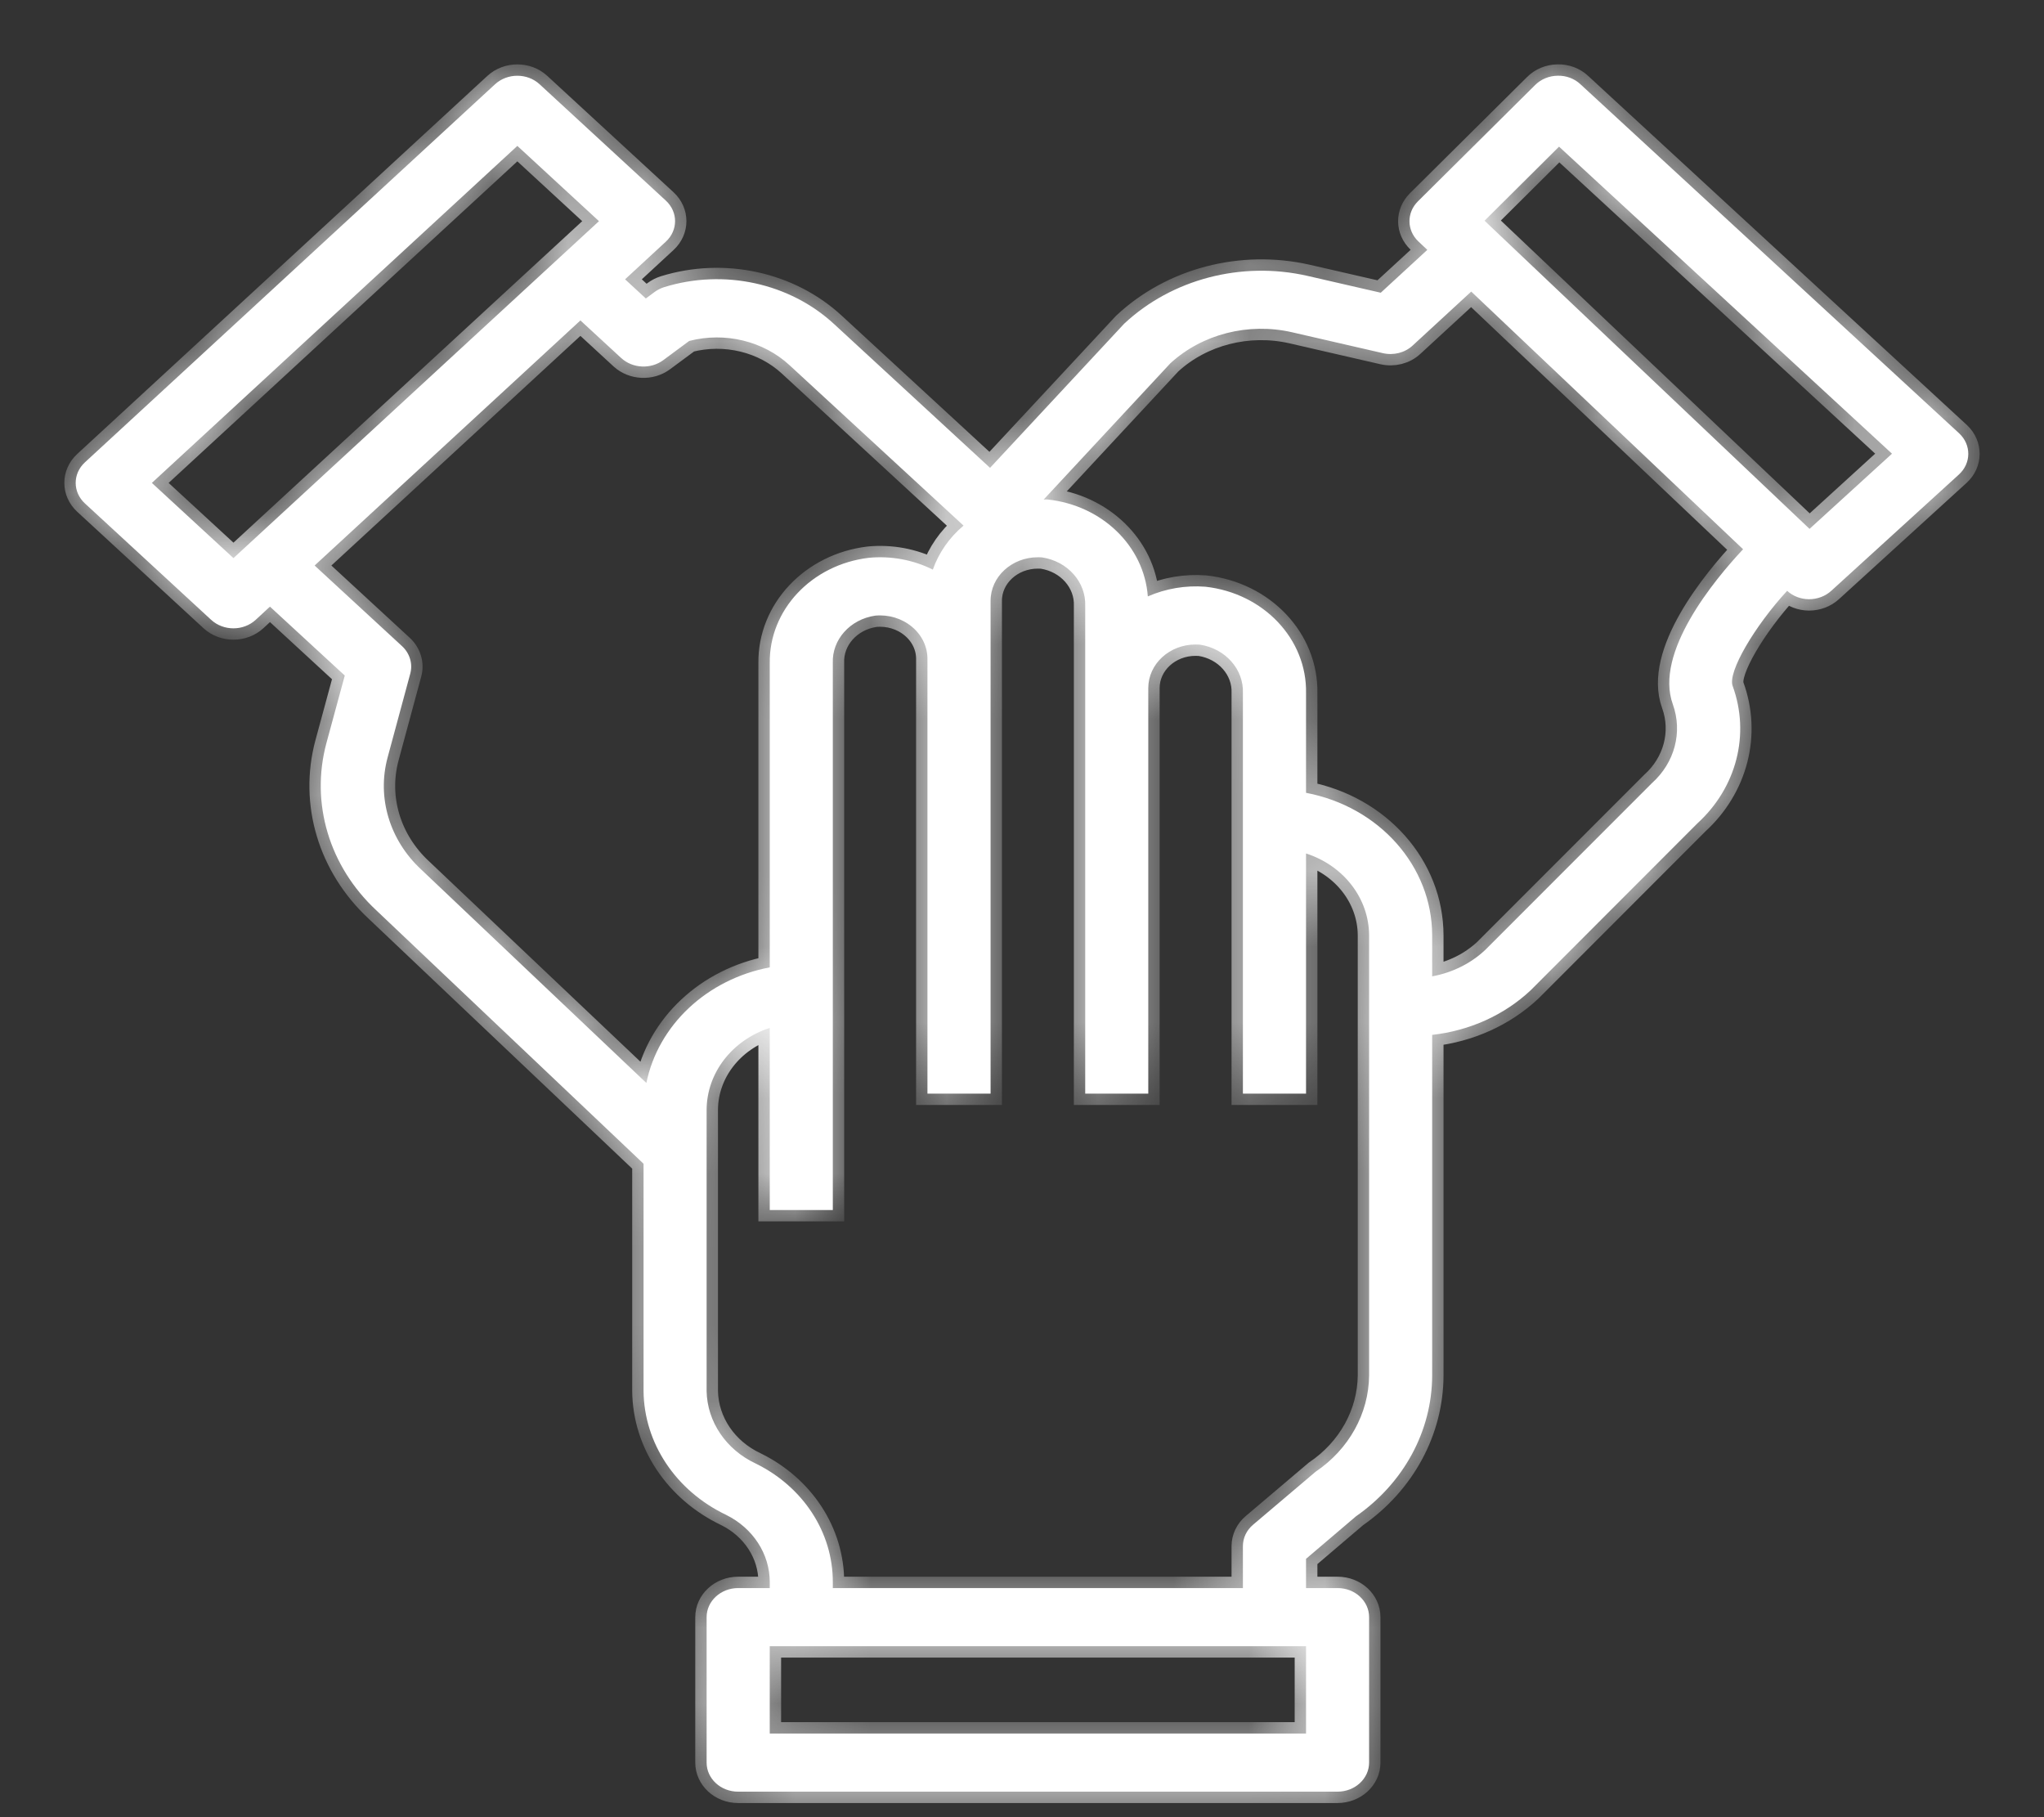
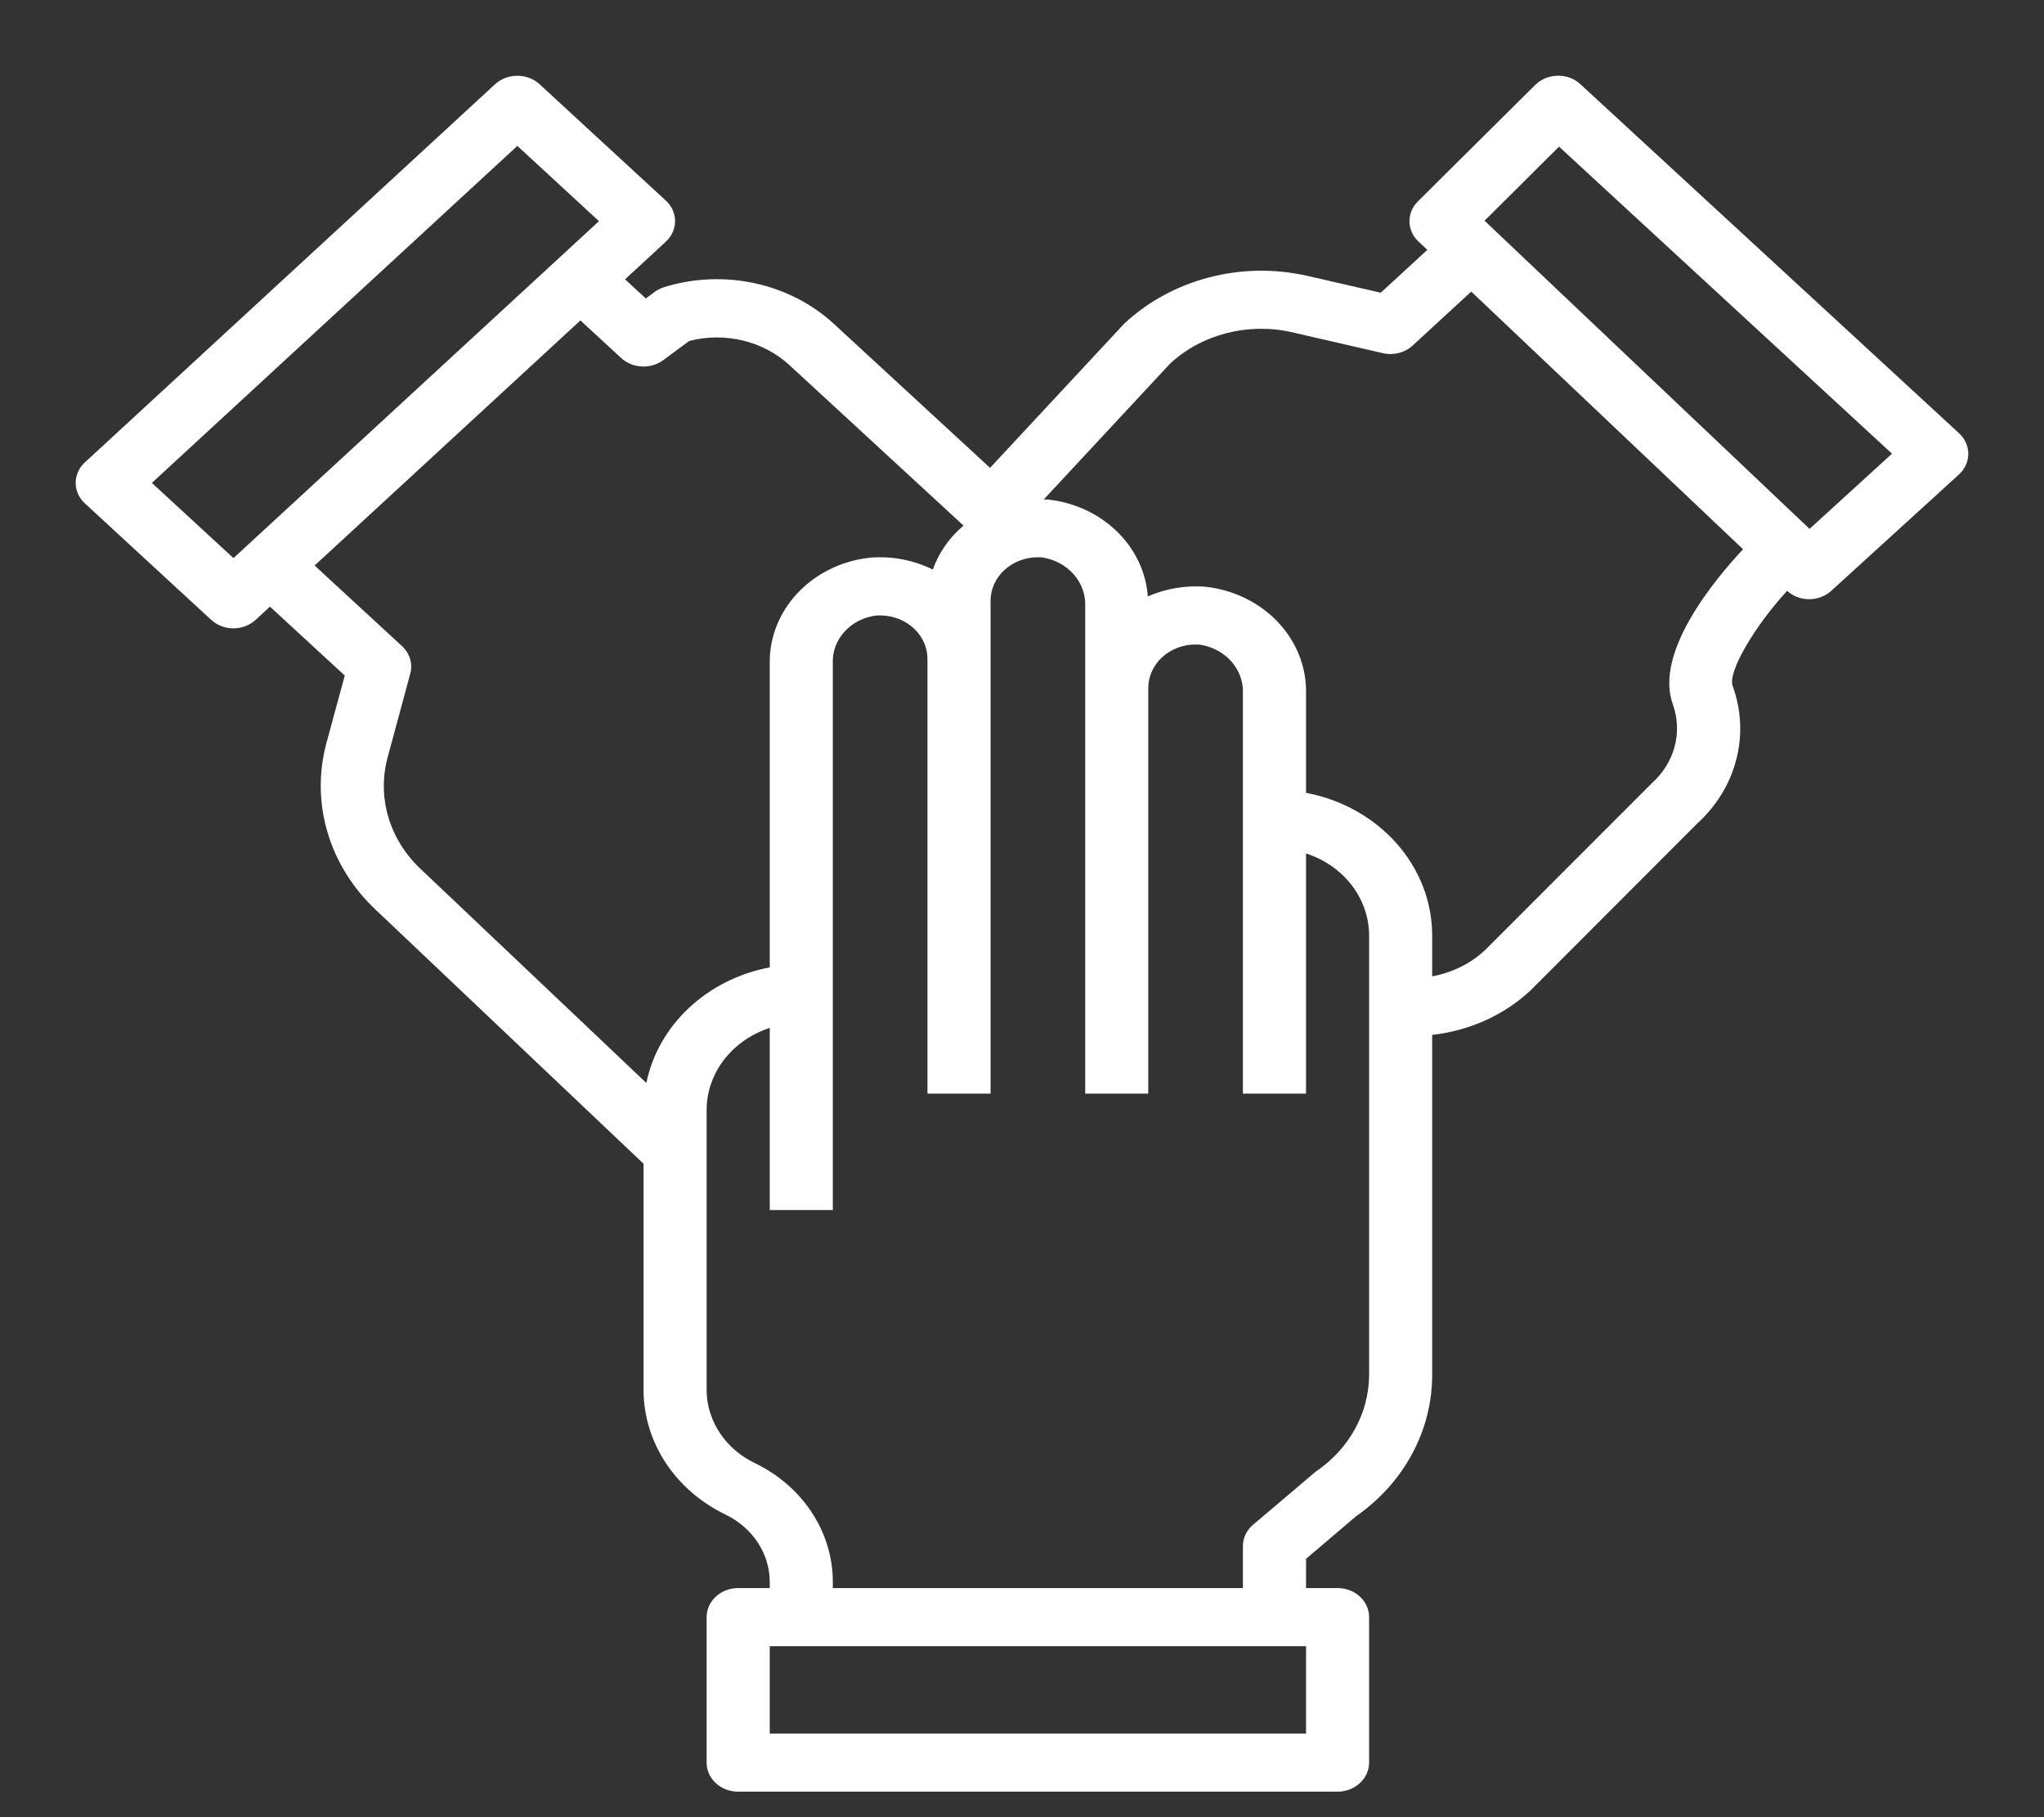
<svg xmlns="http://www.w3.org/2000/svg" viewBox="0 0 27 24" fill="none">
  <rect x="0" y="0" width="27" height="24" fill="#333333" stroke="none" />
  <mask id="path-1-outside-1" maskUnits="userSpaceOnUse" x="0" y="0" fill="black">
    <rect fill="white" />
    <path d="M25.88 5.724C25.879 5.723 25.878 5.723 25.878 5.722L20.877 1.113C20.798 1.038 20.688 0.997 20.575 1C20.462 1.002 20.355 1.046 20.278 1.123L18.73 2.659C18.579 2.809 18.581 3.042 18.736 3.189L18.854 3.3L18.239 3.866L17.268 3.643C16.397 3.446 15.478 3.687 14.849 4.276L13.078 6.179L11.02 4.282C10.433 3.738 9.562 3.548 8.774 3.792C8.727 3.807 8.683 3.829 8.644 3.858L8.531 3.942L8.257 3.689L8.795 3.192C8.958 3.042 8.958 2.799 8.795 2.649C8.795 2.649 8.795 2.649 8.795 2.649L7.128 1.113C6.966 0.963 6.702 0.963 6.539 1.113C6.539 1.113 6.539 1.113 6.539 1.113L1.122 6.106C0.959 6.256 0.959 6.499 1.122 6.649C1.122 6.649 1.122 6.649 1.122 6.649L2.789 8.186C2.952 8.336 3.215 8.336 3.378 8.186C3.378 8.186 3.378 8.186 3.378 8.186L3.566 8.012L4.554 8.922L4.311 9.817C4.099 10.608 4.349 11.444 4.971 12.023L8.501 15.37V18.373C8.508 19.062 8.928 19.69 9.591 20.007C9.946 20.182 10.168 20.523 10.168 20.894V20.974H9.751C9.521 20.974 9.334 21.146 9.334 21.358C9.334 21.358 9.334 21.358 9.334 21.358V23.279C9.334 23.491 9.52 23.663 9.75 23.663C9.751 23.663 9.751 23.663 9.751 23.663H17.668C17.898 23.663 18.085 23.491 18.085 23.279C18.085 23.279 18.085 23.279 18.085 23.279V21.358C18.085 21.146 17.899 20.974 17.669 20.974C17.669 20.974 17.669 20.974 17.668 20.974H17.252V20.588L17.912 20.026C18.544 19.586 18.916 18.898 18.918 18.167V13.668C19.412 13.613 19.871 13.406 20.219 13.079L22.422 10.874C22.94 10.401 23.12 9.697 22.887 9.059C22.82 8.874 23.179 8.268 23.607 7.803C23.683 7.873 23.786 7.913 23.893 7.914H23.897C24.007 7.914 24.112 7.874 24.19 7.803L25.876 6.267C26.04 6.118 26.041 5.874 25.88 5.724ZM3.084 7.371L2.006 6.378L6.834 1.927L7.912 2.921L3.084 7.371ZM8.538 14.303L5.564 11.484C5.146 11.096 4.977 10.535 5.12 10.004L5.419 8.898C5.455 8.767 5.413 8.628 5.31 8.533L4.156 7.469L7.667 4.232L8.206 4.729C8.357 4.867 8.596 4.879 8.762 4.756L9.104 4.503C9.577 4.381 10.085 4.504 10.431 4.825L12.728 6.942L12.724 6.945C12.538 7.102 12.4 7.302 12.322 7.523C12.064 7.394 11.769 7.339 11.477 7.367C10.721 7.457 10.158 8.056 10.168 8.759V12.776C9.339 12.934 8.695 13.537 8.538 14.303ZM17.252 22.895H10.168V21.742H17.252V22.895ZM18.085 18.167C18.08 18.669 17.819 19.14 17.379 19.437L16.553 20.137C16.467 20.209 16.418 20.312 16.418 20.42V20.974H11.001V20.894C11.002 20.239 10.61 19.637 9.982 19.329C9.591 19.146 9.342 18.778 9.334 18.373V14.658C9.336 14.171 9.67 13.738 10.168 13.576V15.981H11.001V8.759C10.988 8.449 11.228 8.18 11.56 8.131C11.737 8.114 11.913 8.167 12.045 8.277C12.177 8.386 12.252 8.541 12.251 8.704V14.444H13.085V7.936C13.084 7.618 13.364 7.36 13.709 7.36C13.728 7.36 13.747 7.36 13.767 7.362C14.104 7.414 14.347 7.689 14.335 8.004V14.444H15.168V9.088C15.168 8.77 15.447 8.512 15.793 8.512C15.812 8.512 15.831 8.513 15.85 8.514C16.188 8.566 16.431 8.841 16.418 9.156V14.444H17.252V11.272C17.75 11.433 18.083 11.866 18.085 12.353V18.167ZM22.097 9.302C22.229 9.669 22.122 10.073 21.821 10.343L19.618 12.547C19.428 12.725 19.184 12.846 18.918 12.895V12.353C18.917 11.441 18.221 10.655 17.252 10.471V9.156C17.266 8.442 16.692 7.834 15.922 7.749C15.661 7.729 15.399 7.773 15.162 7.877C15.113 7.212 14.557 6.674 13.839 6.597C13.821 6.595 13.804 6.598 13.786 6.598L15.46 4.798C15.881 4.412 16.49 4.257 17.066 4.388L18.266 4.664C18.408 4.697 18.558 4.659 18.661 4.563L19.434 3.851L23.025 7.254C22.64 7.665 21.85 8.621 22.097 9.302ZM23.903 6.985L19.61 2.915L20.594 1.937L24.992 5.992L23.903 6.985Z" />
  </mask>
  <path d="M25.88 5.724C25.879 5.723 25.878 5.723 25.878 5.722L20.877 1.113C20.798 1.038 20.688 0.997 20.575 1C20.462 1.002 20.355 1.046 20.278 1.123L18.73 2.659C18.579 2.809 18.581 3.042 18.736 3.189L18.854 3.3L18.239 3.866L17.268 3.643C16.397 3.446 15.478 3.687 14.849 4.276L13.078 6.179L11.02 4.282C10.433 3.738 9.562 3.548 8.774 3.792C8.727 3.807 8.683 3.829 8.644 3.858L8.531 3.942L8.257 3.689L8.795 3.192C8.958 3.042 8.958 2.799 8.795 2.649C8.795 2.649 8.795 2.649 8.795 2.649L7.128 1.113C6.966 0.963 6.702 0.963 6.539 1.113C6.539 1.113 6.539 1.113 6.539 1.113L1.122 6.106C0.959 6.256 0.959 6.499 1.122 6.649C1.122 6.649 1.122 6.649 1.122 6.649L2.789 8.186C2.952 8.336 3.215 8.336 3.378 8.186C3.378 8.186 3.378 8.186 3.378 8.186L3.566 8.012L4.554 8.922L4.311 9.817C4.099 10.608 4.349 11.444 4.971 12.023L8.501 15.37V18.373C8.508 19.062 8.928 19.69 9.591 20.007C9.946 20.182 10.168 20.523 10.168 20.894V20.974H9.751C9.521 20.974 9.334 21.146 9.334 21.358C9.334 21.358 9.334 21.358 9.334 21.358V23.279C9.334 23.491 9.52 23.663 9.75 23.663C9.751 23.663 9.751 23.663 9.751 23.663H17.668C17.898 23.663 18.085 23.491 18.085 23.279C18.085 23.279 18.085 23.279 18.085 23.279V21.358C18.085 21.146 17.899 20.974 17.669 20.974C17.669 20.974 17.669 20.974 17.668 20.974H17.252V20.588L17.912 20.026C18.544 19.586 18.916 18.898 18.918 18.167V13.668C19.412 13.613 19.871 13.406 20.219 13.079L22.422 10.874C22.94 10.401 23.12 9.697 22.887 9.059C22.82 8.874 23.179 8.268 23.607 7.803C23.683 7.873 23.786 7.913 23.893 7.914H23.897C24.007 7.914 24.112 7.874 24.19 7.803L25.876 6.267C26.04 6.118 26.041 5.874 25.88 5.724ZM3.084 7.371L2.006 6.378L6.834 1.927L7.912 2.921L3.084 7.371ZM8.538 14.303L5.564 11.484C5.146 11.096 4.977 10.535 5.12 10.004L5.419 8.898C5.455 8.767 5.413 8.628 5.31 8.533L4.156 7.469L7.667 4.232L8.206 4.729C8.357 4.867 8.596 4.879 8.762 4.756L9.104 4.503C9.577 4.381 10.085 4.504 10.431 4.825L12.728 6.942L12.724 6.945C12.538 7.102 12.4 7.302 12.322 7.523C12.064 7.394 11.769 7.339 11.477 7.367C10.721 7.457 10.158 8.056 10.168 8.759V12.776C9.339 12.934 8.695 13.537 8.538 14.303ZM17.252 22.895H10.168V21.742H17.252V22.895ZM18.085 18.167C18.08 18.669 17.819 19.14 17.379 19.437L16.553 20.137C16.467 20.209 16.418 20.312 16.418 20.42V20.974H11.001V20.894C11.002 20.239 10.61 19.637 9.982 19.329C9.591 19.146 9.342 18.778 9.334 18.373V14.658C9.336 14.171 9.67 13.738 10.168 13.576V15.981H11.001V8.759C10.988 8.449 11.228 8.18 11.56 8.131C11.737 8.114 11.913 8.167 12.045 8.277C12.177 8.386 12.252 8.541 12.251 8.704V14.444H13.085V7.936C13.084 7.618 13.364 7.36 13.709 7.36C13.728 7.36 13.747 7.36 13.767 7.362C14.104 7.414 14.347 7.689 14.335 8.004V14.444H15.168V9.088C15.168 8.77 15.447 8.512 15.793 8.512C15.812 8.512 15.831 8.513 15.85 8.514C16.188 8.566 16.431 8.841 16.418 9.156V14.444H17.252V11.272C17.75 11.433 18.083 11.866 18.085 12.353V18.167ZM22.097 9.302C22.229 9.669 22.122 10.073 21.821 10.343L19.618 12.547C19.428 12.725 19.184 12.846 18.918 12.895V12.353C18.917 11.441 18.221 10.655 17.252 10.471V9.156C17.266 8.442 16.692 7.834 15.922 7.749C15.661 7.729 15.399 7.773 15.162 7.877C15.113 7.212 14.557 6.674 13.839 6.597C13.821 6.595 13.804 6.598 13.786 6.598L15.46 4.798C15.881 4.412 16.49 4.257 17.066 4.388L18.266 4.664C18.408 4.697 18.558 4.659 18.661 4.563L19.434 3.851L23.025 7.254C22.64 7.665 21.85 8.621 22.097 9.302ZM23.903 6.985L19.61 2.915L20.594 1.937L24.992 5.992L23.903 6.985Z" fill="white" />
-   <path d="M25.88 5.724C25.879 5.723 25.878 5.723 25.878 5.722L20.877 1.113C20.798 1.038 20.688 0.997 20.575 1C20.462 1.002 20.355 1.046 20.278 1.123L18.73 2.659C18.579 2.809 18.581 3.042 18.736 3.189L18.854 3.3L18.239 3.866L17.268 3.643C16.397 3.446 15.478 3.687 14.849 4.276L13.078 6.179L11.02 4.282C10.433 3.738 9.562 3.548 8.774 3.792C8.727 3.807 8.683 3.829 8.644 3.858L8.531 3.942L8.257 3.689L8.795 3.192C8.958 3.042 8.958 2.799 8.795 2.649C8.795 2.649 8.795 2.649 8.795 2.649L7.128 1.113C6.966 0.963 6.702 0.963 6.539 1.113C6.539 1.113 6.539 1.113 6.539 1.113L1.122 6.106C0.959 6.256 0.959 6.499 1.122 6.649C1.122 6.649 1.122 6.649 1.122 6.649L2.789 8.186C2.952 8.336 3.215 8.336 3.378 8.186C3.378 8.186 3.378 8.186 3.378 8.186L3.566 8.012L4.554 8.922L4.311 9.817C4.099 10.608 4.349 11.444 4.971 12.023L8.501 15.37V18.373C8.508 19.062 8.928 19.69 9.591 20.007C9.946 20.182 10.168 20.523 10.168 20.894V20.974H9.751C9.521 20.974 9.334 21.146 9.334 21.358C9.334 21.358 9.334 21.358 9.334 21.358V23.279C9.334 23.491 9.52 23.663 9.75 23.663C9.751 23.663 9.751 23.663 9.751 23.663H17.668C17.898 23.663 18.085 23.491 18.085 23.279C18.085 23.279 18.085 23.279 18.085 23.279V21.358C18.085 21.146 17.899 20.974 17.669 20.974C17.669 20.974 17.669 20.974 17.668 20.974H17.252V20.588L17.912 20.026C18.544 19.586 18.916 18.898 18.918 18.167V13.668C19.412 13.613 19.871 13.406 20.219 13.079L22.422 10.874C22.94 10.401 23.12 9.697 22.887 9.059C22.82 8.874 23.179 8.268 23.607 7.803C23.683 7.873 23.786 7.913 23.893 7.914H23.897C24.007 7.914 24.112 7.874 24.19 7.803L25.876 6.267C26.04 6.118 26.041 5.874 25.88 5.724ZM3.084 7.371L2.006 6.378L6.834 1.927L7.912 2.921L3.084 7.371ZM8.538 14.303L5.564 11.484C5.146 11.096 4.977 10.535 5.12 10.004L5.419 8.898C5.455 8.767 5.413 8.628 5.31 8.533L4.156 7.469L7.667 4.232L8.206 4.729C8.357 4.867 8.596 4.879 8.762 4.756L9.104 4.503C9.577 4.381 10.085 4.504 10.431 4.825L12.728 6.942L12.724 6.945C12.538 7.102 12.4 7.302 12.322 7.523C12.064 7.394 11.769 7.339 11.477 7.367C10.721 7.457 10.158 8.056 10.168 8.759V12.776C9.339 12.934 8.695 13.537 8.538 14.303ZM17.252 22.895H10.168V21.742H17.252V22.895ZM18.085 18.167C18.08 18.669 17.819 19.14 17.379 19.437L16.553 20.137C16.467 20.209 16.418 20.312 16.418 20.42V20.974H11.001V20.894C11.002 20.239 10.61 19.637 9.982 19.329C9.591 19.146 9.342 18.778 9.334 18.373V14.658C9.336 14.171 9.67 13.738 10.168 13.576V15.981H11.001V8.759C10.988 8.449 11.228 8.18 11.56 8.131C11.737 8.114 11.913 8.167 12.045 8.277C12.177 8.386 12.252 8.541 12.251 8.704V14.444H13.085V7.936C13.084 7.618 13.364 7.36 13.709 7.36C13.728 7.36 13.747 7.36 13.767 7.362C14.104 7.414 14.347 7.689 14.335 8.004V14.444H15.168V9.088C15.168 8.77 15.447 8.512 15.793 8.512C15.812 8.512 15.831 8.513 15.85 8.514C16.188 8.566 16.431 8.841 16.418 9.156V14.444H17.252V11.272C17.75 11.433 18.083 11.866 18.085 12.353V18.167ZM22.097 9.302C22.229 9.669 22.122 10.073 21.821 10.343L19.618 12.547C19.428 12.725 19.184 12.846 18.918 12.895V12.353C18.917 11.441 18.221 10.655 17.252 10.471V9.156C17.266 8.442 16.692 7.834 15.922 7.749C15.661 7.729 15.399 7.773 15.162 7.877C15.113 7.212 14.557 6.674 13.839 6.597C13.821 6.595 13.804 6.598 13.786 6.598L15.46 4.798C15.881 4.412 16.49 4.257 17.066 4.388L18.266 4.664C18.408 4.697 18.558 4.659 18.661 4.563L19.434 3.851L23.025 7.254C22.64 7.665 21.85 8.621 22.097 9.302ZM23.903 6.985L19.61 2.915L20.594 1.937L24.992 5.992L23.903 6.985Z" stroke="white" stroke-width="0.3" mask="url(#path-1-outside-1)" />
</svg>